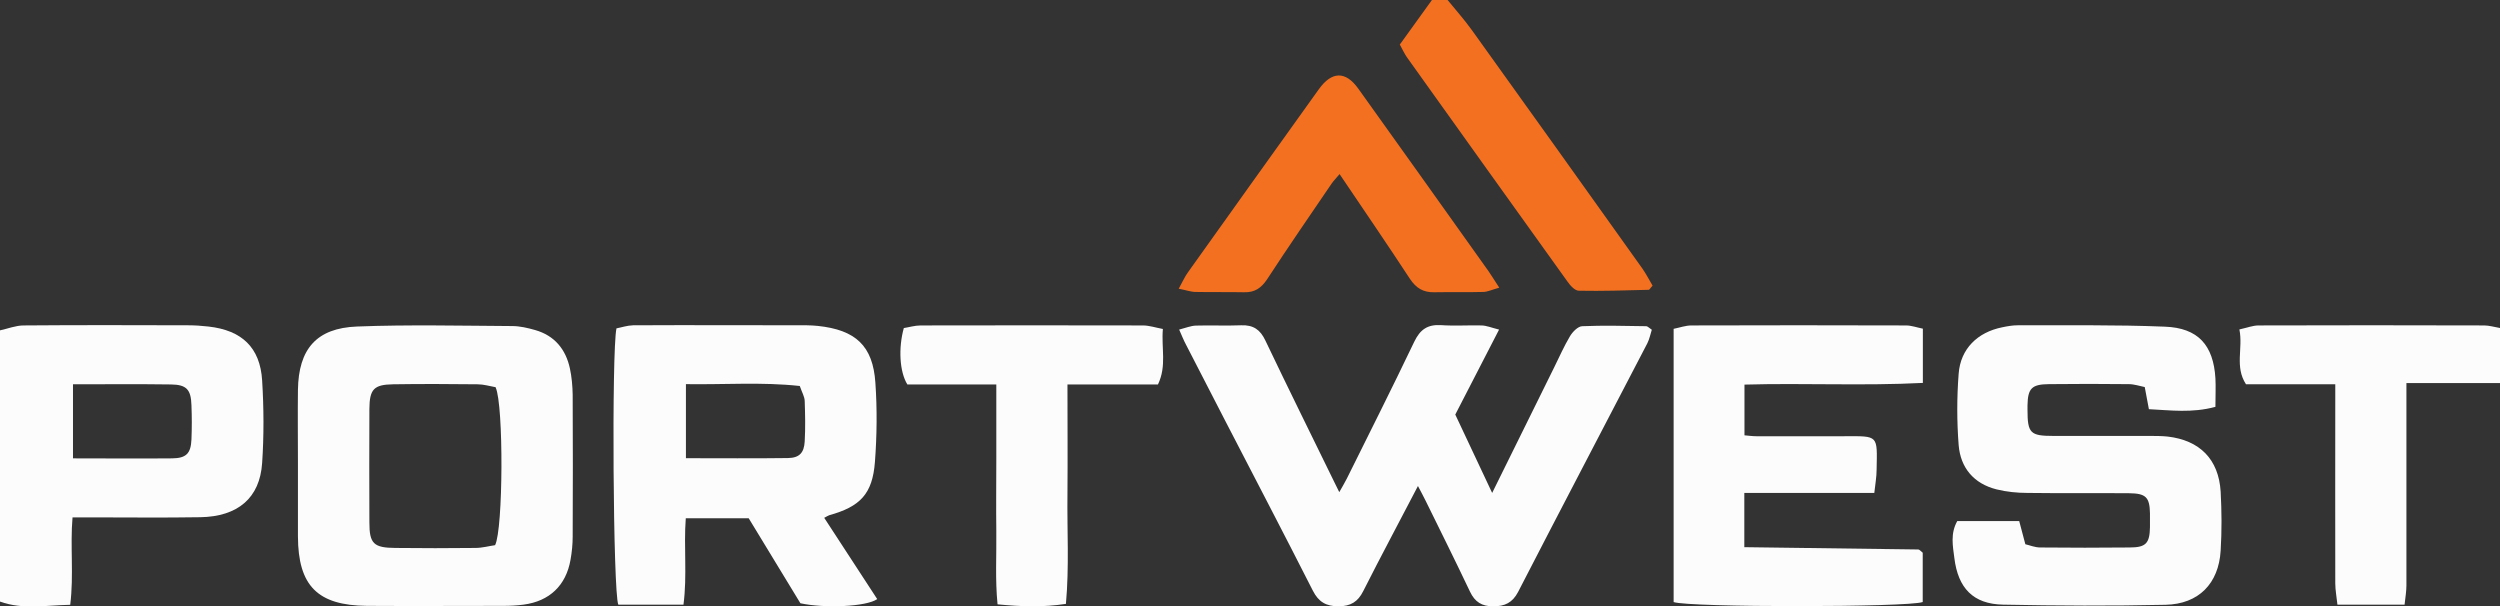
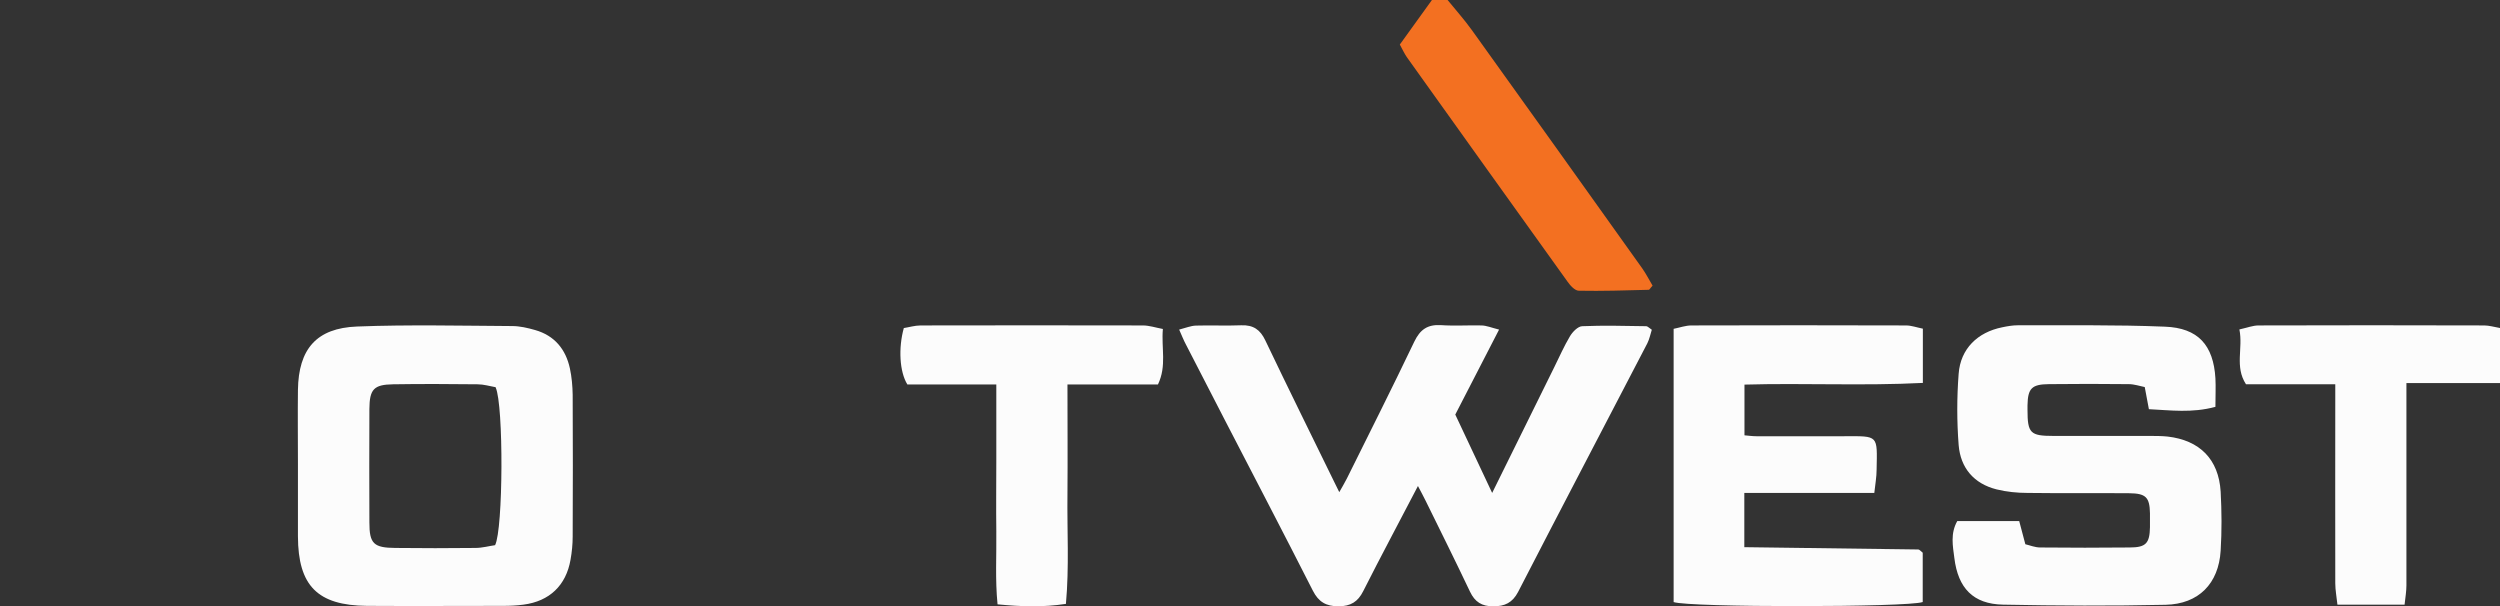
<svg xmlns="http://www.w3.org/2000/svg" id="oCobPe" viewBox="0 0 162.7 39.47">
  <rect x="0" y="0" width="162.7" height="39.47" fill="#333333" stroke="none" />
  <defs>
    <style>.cls-1{fill:#f37021;}.cls-2{fill:#fcfcfc;}</style>
  </defs>
-   <path class="cls-2" d="M0,21.5c.51-.11,1.03-.32,1.54-.32,3.57-.03,7.14-.02,10.7-.01,.44,0,.88,.03,1.32,.08,2.17,.24,3.37,1.36,3.5,3.51,.11,1.78,.12,3.59,0,5.37-.15,2.28-1.58,3.49-4.03,3.53-2.41,.04-4.82,.01-7.24,.01-.33,0-.67,0-1.07,0-.16,1.89,.09,3.74-.15,5.69C2.97,39.39,1.48,39.69,0,39.15V21.5Zm4.75,3.5v4.83c2.2,0,4.33,.02,6.46,0,.92-.01,1.21-.33,1.25-1.23,.03-.74,.03-1.48,0-2.22-.03-1.02-.31-1.35-1.34-1.36-2.1-.03-4.19-.01-6.38-.01Z" />
  <path class="cls-1" d="M94.21,0c.53,.65,1.09,1.28,1.58,1.96,3.71,5.16,7.4,10.34,11.09,15.51,.26,.37,.46,.77,.67,1.12-.16,.17-.2,.27-.25,.27-1.52,.04-3.03,.09-4.55,.06-.26,0-.57-.35-.75-.61-3.49-4.86-6.97-9.73-10.45-14.6-.15-.22-.26-.46-.45-.81L93.19,0h1.02Z" />
  <path class="cls-2" d="M92.28,31.63c-1.22,2.35-2.42,4.58-3.56,6.84-.35,.7-.82,.98-1.6,.99-.82,0-1.31-.29-1.68-1.02-1.88-3.7-3.8-7.38-5.71-11.07-.85-1.65-1.7-3.3-2.55-4.95-.14-.26-.25-.54-.44-.97,.43-.11,.76-.25,1.09-.26,.98-.03,1.97,.02,2.95-.02,.79-.03,1.24,.29,1.57,.99,1.47,3.08,2.98,6.13,4.48,9.2,.09,.18,.18,.36,.33,.67,.19-.34,.35-.6,.49-.88,1.47-2.96,2.96-5.92,4.39-8.91,.38-.79,.86-1.13,1.73-1.08,.88,.06,1.77,0,2.65,.02,.33,.01,.66,.15,1.14,.27l-2.85,5.53,2.4,5.1c1.4-2.83,2.73-5.52,4.05-8.2,.33-.67,.63-1.35,1.01-1.99,.17-.29,.52-.65,.8-.66,1.39-.06,2.78-.02,4.17,0,.08,0,.17,.1,.36,.23-.09,.28-.15,.6-.29,.88-2.8,5.39-5.63,10.78-8.41,16.18-.37,.71-.87,.94-1.62,.94-.74,0-1.19-.28-1.51-.95-.94-1.98-1.92-3.95-2.89-5.92-.14-.29-.3-.58-.5-.96Z" />
-   <path class="cls-2" d="M48.74,33.73h-4.11c-.14,1.88,.1,3.73-.15,5.62h-4.24c-.34-.75-.44-16.53-.12-17.98,.32-.06,.7-.19,1.08-.2,3.77-.02,7.54,0,11.31,0,.24,0,.47,.02,.71,.04,2.46,.26,3.59,1.29,3.75,3.7,.12,1.71,.1,3.45-.03,5.16-.16,2.08-.96,2.9-2.97,3.46-.09,.03-.17,.09-.33,.17l3.45,5.29c-.72,.5-3.44,.61-5,.27l-3.37-5.54Zm-4.1-3.91c2.24,0,4.44,.02,6.64-.01,.74-.01,1.05-.34,1.09-1.08,.05-.88,.03-1.76,0-2.64-.01-.28-.18-.56-.32-.97-2.47-.27-4.93-.08-7.41-.12v4.82Z" />
  <path class="cls-2" d="M144.17,26.48c-1.52,.41-2.9,.22-4.32,.15l-.27-1.44c-.34-.07-.69-.19-1.04-.19-1.73-.02-3.46-.02-5.2,0-1.12,.01-1.37,.28-1.39,1.38,0,.1,0,.2,0,.3,0,1.51,.18,1.69,1.68,1.69,2.07,0,4.14,0,6.21,0,.41,0,.82,0,1.22,.04,2.1,.24,3.33,1.48,3.46,3.58,.07,1.28,.08,2.57,0,3.85-.13,2.14-1.43,3.47-3.58,3.52-3.53,.08-7.06,.06-10.59-.01-1.94-.04-2.92-1.08-3.16-3.03-.1-.79-.27-1.59,.19-2.41h4.03l.4,1.51c.27,.06,.62,.21,.97,.21,1.94,.02,3.87,.02,5.81,0,1.07,0,1.31-.27,1.33-1.32,0-.3,0-.61,0-.91-.02-1.04-.27-1.29-1.35-1.3-2.21-.02-4.41,.01-6.62-.02-.67,0-1.36-.07-2.01-.23-1.48-.37-2.35-1.4-2.47-2.88-.12-1.54-.12-3.11,0-4.65,.12-1.62,1.23-2.7,2.84-3.02,.33-.07,.67-.13,1.01-.13,3.19,.01,6.38-.04,9.57,.09,2.17,.08,3.16,1.21,3.29,3.36,.03,.57,0,1.14,0,1.85Z" />
  <path class="cls-2" d="M19.39,30.24c0-1.62-.02-3.25,0-4.87,.04-2.65,1.2-4.02,3.85-4.12,3.36-.13,6.72-.05,10.09-.03,.5,0,1.01,.12,1.5,.26,1.26,.36,1.99,1.25,2.26,2.5,.12,.56,.17,1.14,.18,1.71,.02,3.08,.01,6.15,0,9.23,0,.5-.05,1.01-.14,1.51-.29,1.67-1.37,2.7-3.06,2.92-.44,.06-.88,.08-1.32,.08-2.96,0-5.91,.02-8.87,0-3.22-.03-4.48-1.31-4.49-4.53,0-1.55,0-3.11,0-4.67h0Zm12.87-5.04c-.39-.07-.79-.19-1.18-.19-1.83-.02-3.67-.03-5.5,0-1.25,.02-1.53,.32-1.54,1.6-.01,2.47-.01,4.93,0,7.4,0,1.37,.28,1.64,1.69,1.65,1.73,.02,3.46,.02,5.2,0,.46,0,.92-.13,1.29-.18,.53-1.04,.56-9.11,.04-10.26Z" />
  <path class="cls-2" d="M108.92,39.17V21.4c.4-.08,.78-.22,1.16-.22,4.65-.02,9.31-.01,13.96,0,.35,0,.7,.13,1.1,.21v3.53c-3.9,.2-7.72,0-11.61,.11v3.3c.25,.02,.51,.06,.77,.06,1.9,0,3.81,.01,5.71,0,2.27-.01,2.16-.09,2.12,2.17,0,.48-.09,.96-.15,1.52h-8.46v3.53c3.81,.05,7.56,.1,11.32,.15,.08,0,.16,.11,.29,.21v3.21c-.97,.35-15.2,.36-16.22,0Z" />
  <path class="cls-2" d="M75.34,25.02h-5.87c0,2.44,.02,4.8,0,7.15-.03,2.35,.12,4.71-.1,7.13-1.5,.23-2.9,.18-4.45,.03-.16-1.62-.06-3.19-.08-4.76-.02-1.55,0-3.11,0-4.66v-4.89h-5.79c-.51-.83-.59-2.37-.23-3.67,.33-.05,.72-.17,1.1-.17,4.82-.01,9.64-.01,14.46,0,.41,0,.82,.14,1.3,.23-.11,1.26,.26,2.4-.32,3.61Z" />
  <path class="cls-2" d="M162.7,21.35v3.58h-6.09v1.2c0,3.99,0,7.98,0,11.97,0,.39-.07,.78-.12,1.25h-4.37c-.05-.49-.14-.94-.14-1.39-.01-3.96,0-7.91,0-11.87,0-.33,0-.66,0-1.08h-5.81c-.75-1.15-.18-2.33-.43-3.57,.5-.11,.88-.26,1.25-.26,4.89-.02,9.79-.01,14.68,0,.32,0,.65,.1,1.04,.17Z" />
-   <path class="cls-1" d="M97.58,18.72c-.48,.13-.77,.28-1.07,.28-1.05,.03-2.11,0-3.16,.02-.72,.02-1.19-.27-1.59-.87-1.48-2.26-3.01-4.49-4.58-6.82-.2,.24-.38,.42-.52,.62-1.41,2.07-2.83,4.13-4.2,6.23-.38,.57-.81,.86-1.49,.84-1.05-.02-2.11,0-3.16-.02-.31,0-.62-.12-1.1-.21,.26-.46,.4-.8,.61-1.08,2.83-3.97,5.66-7.93,8.5-11.89,.85-1.19,1.74-1.21,2.57-.06,2.84,3.96,5.66,7.93,8.49,11.9,.19,.27,.36,.56,.69,1.06Z" />
</svg>